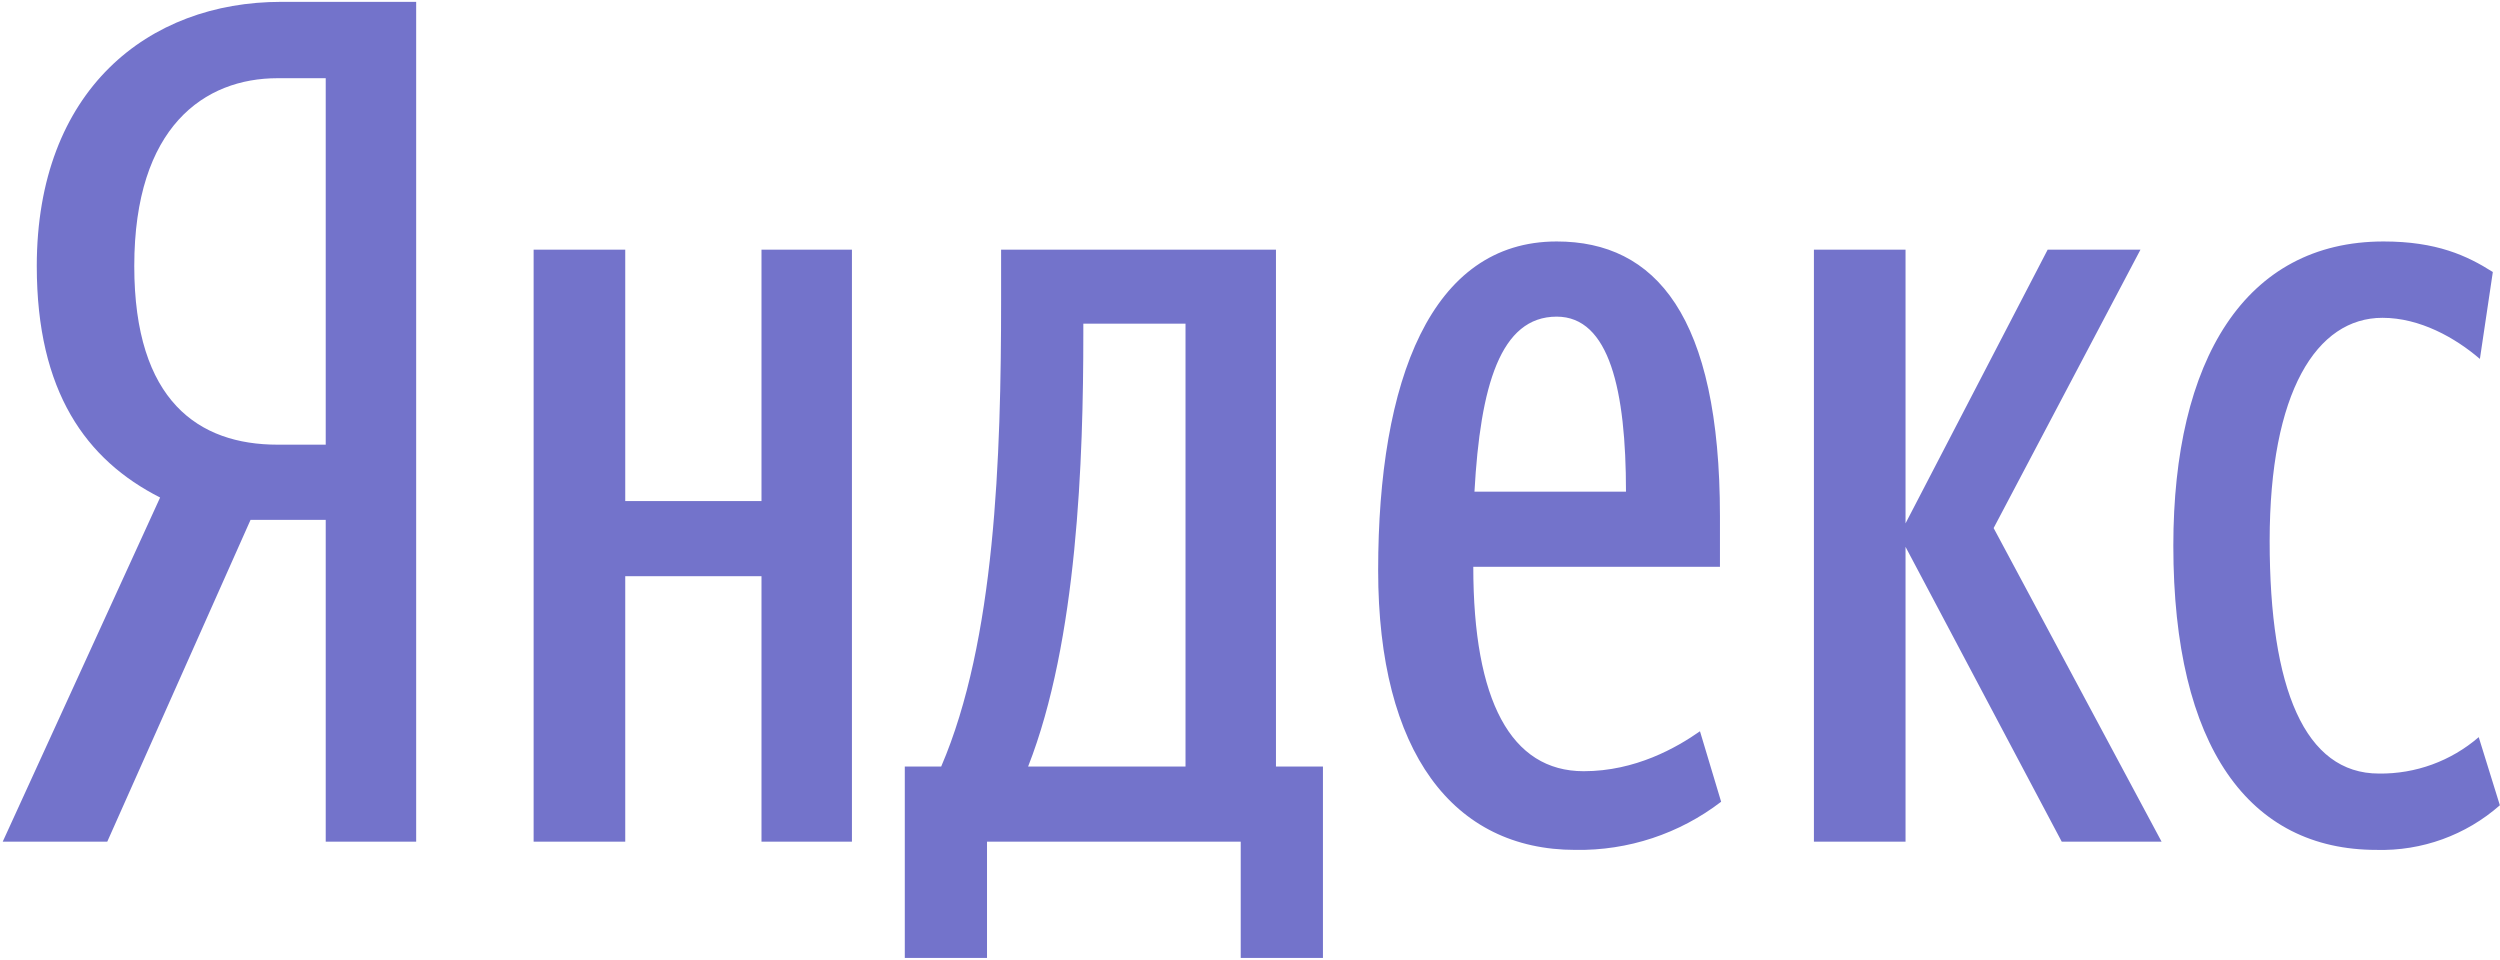
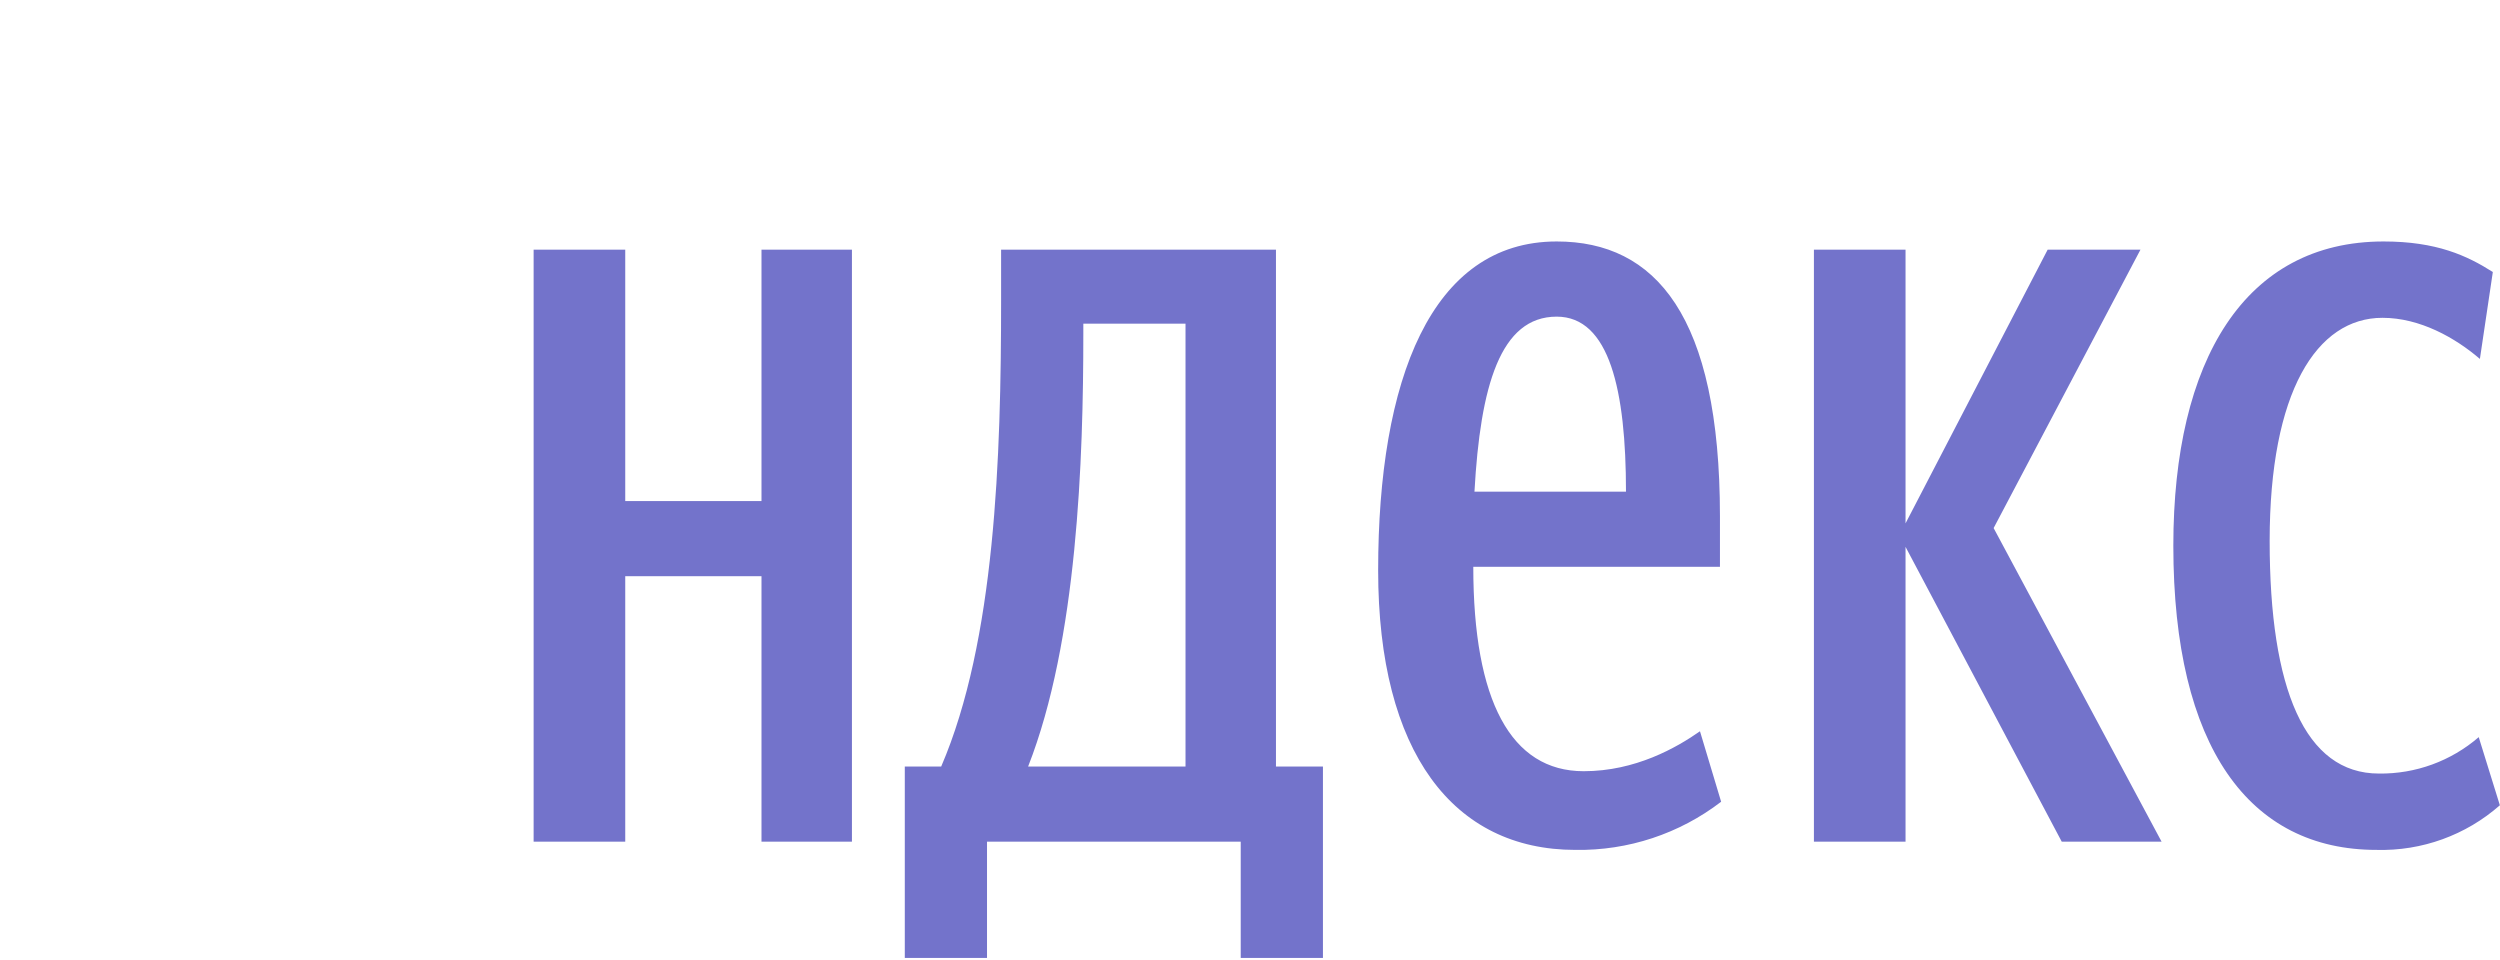
<svg xmlns="http://www.w3.org/2000/svg" width="349" height="134" viewBox="0 0 349 134" fill="none">
-   <path d="M34.977 72.571L14.973 117.499H0.379L22.351 69.455C12.021 64.208 5.134 54.697 5.134 37.152C5.134 12.557 20.711 0.259 39.24 0.259H58.097V117.499H45.471V72.571H34.977ZM45.471 10.917H38.748C28.582 10.917 18.744 17.64 18.744 37.152C18.744 56.009 27.762 62.076 38.748 62.076H45.471V10.917Z" fill="#7373CB" />
  <path d="M118.93 34.856V117.499H106.304V80.441H87.284V117.499H74.494V34.856H87.284V69.946H106.304V34.856H118.93ZM184.683 133.732H173.205V117.499H137.787V133.732H126.309V107.004H131.392C138.935 89.46 139.754 63.879 139.754 41.907V34.856H178.124V107.004H184.683V133.732ZM165.498 45.187H151.232V46.663C151.232 64.043 150.413 89.46 143.526 107.004H165.498V45.187ZM219.937 118.646C202.884 118.646 192.39 105.037 192.39 79.622C192.39 53.058 199.769 33.709 217.313 33.709C231.087 33.709 240.105 44.039 240.105 72.079V79.129H205.671C205.671 97.822 210.918 107.661 221.084 107.661C228.299 107.661 234.038 104.381 237.317 102.085L240.27 111.923C234.444 116.394 227.279 118.763 219.937 118.646ZM205.835 68.635H226.987C226.987 54.533 224.691 44.203 217.313 44.203C209.442 44.203 206.655 53.877 205.835 68.635ZM266.013 76.342V117.499H253.223V34.856H266.013V73.062L285.853 34.856H298.807L278.311 73.718L301.758 117.499H287.82L266.013 76.342ZM303.397 76.178C303.397 50.27 313.4 33.709 332.749 33.709C340.127 33.709 344.391 35.677 347.998 37.972L346.194 50.106C342.751 47.154 337.832 44.367 332.585 44.367C323.402 44.367 316.844 54.697 316.844 75.522C316.844 96.182 321.763 107.988 332.093 107.988C337.204 108.056 342.163 106.248 346.03 102.905L348.981 112.416C344.236 116.593 338.085 118.819 331.765 118.646C314.056 118.646 303.397 104.381 303.397 76.178Z" fill="#7373CB" />
</svg>